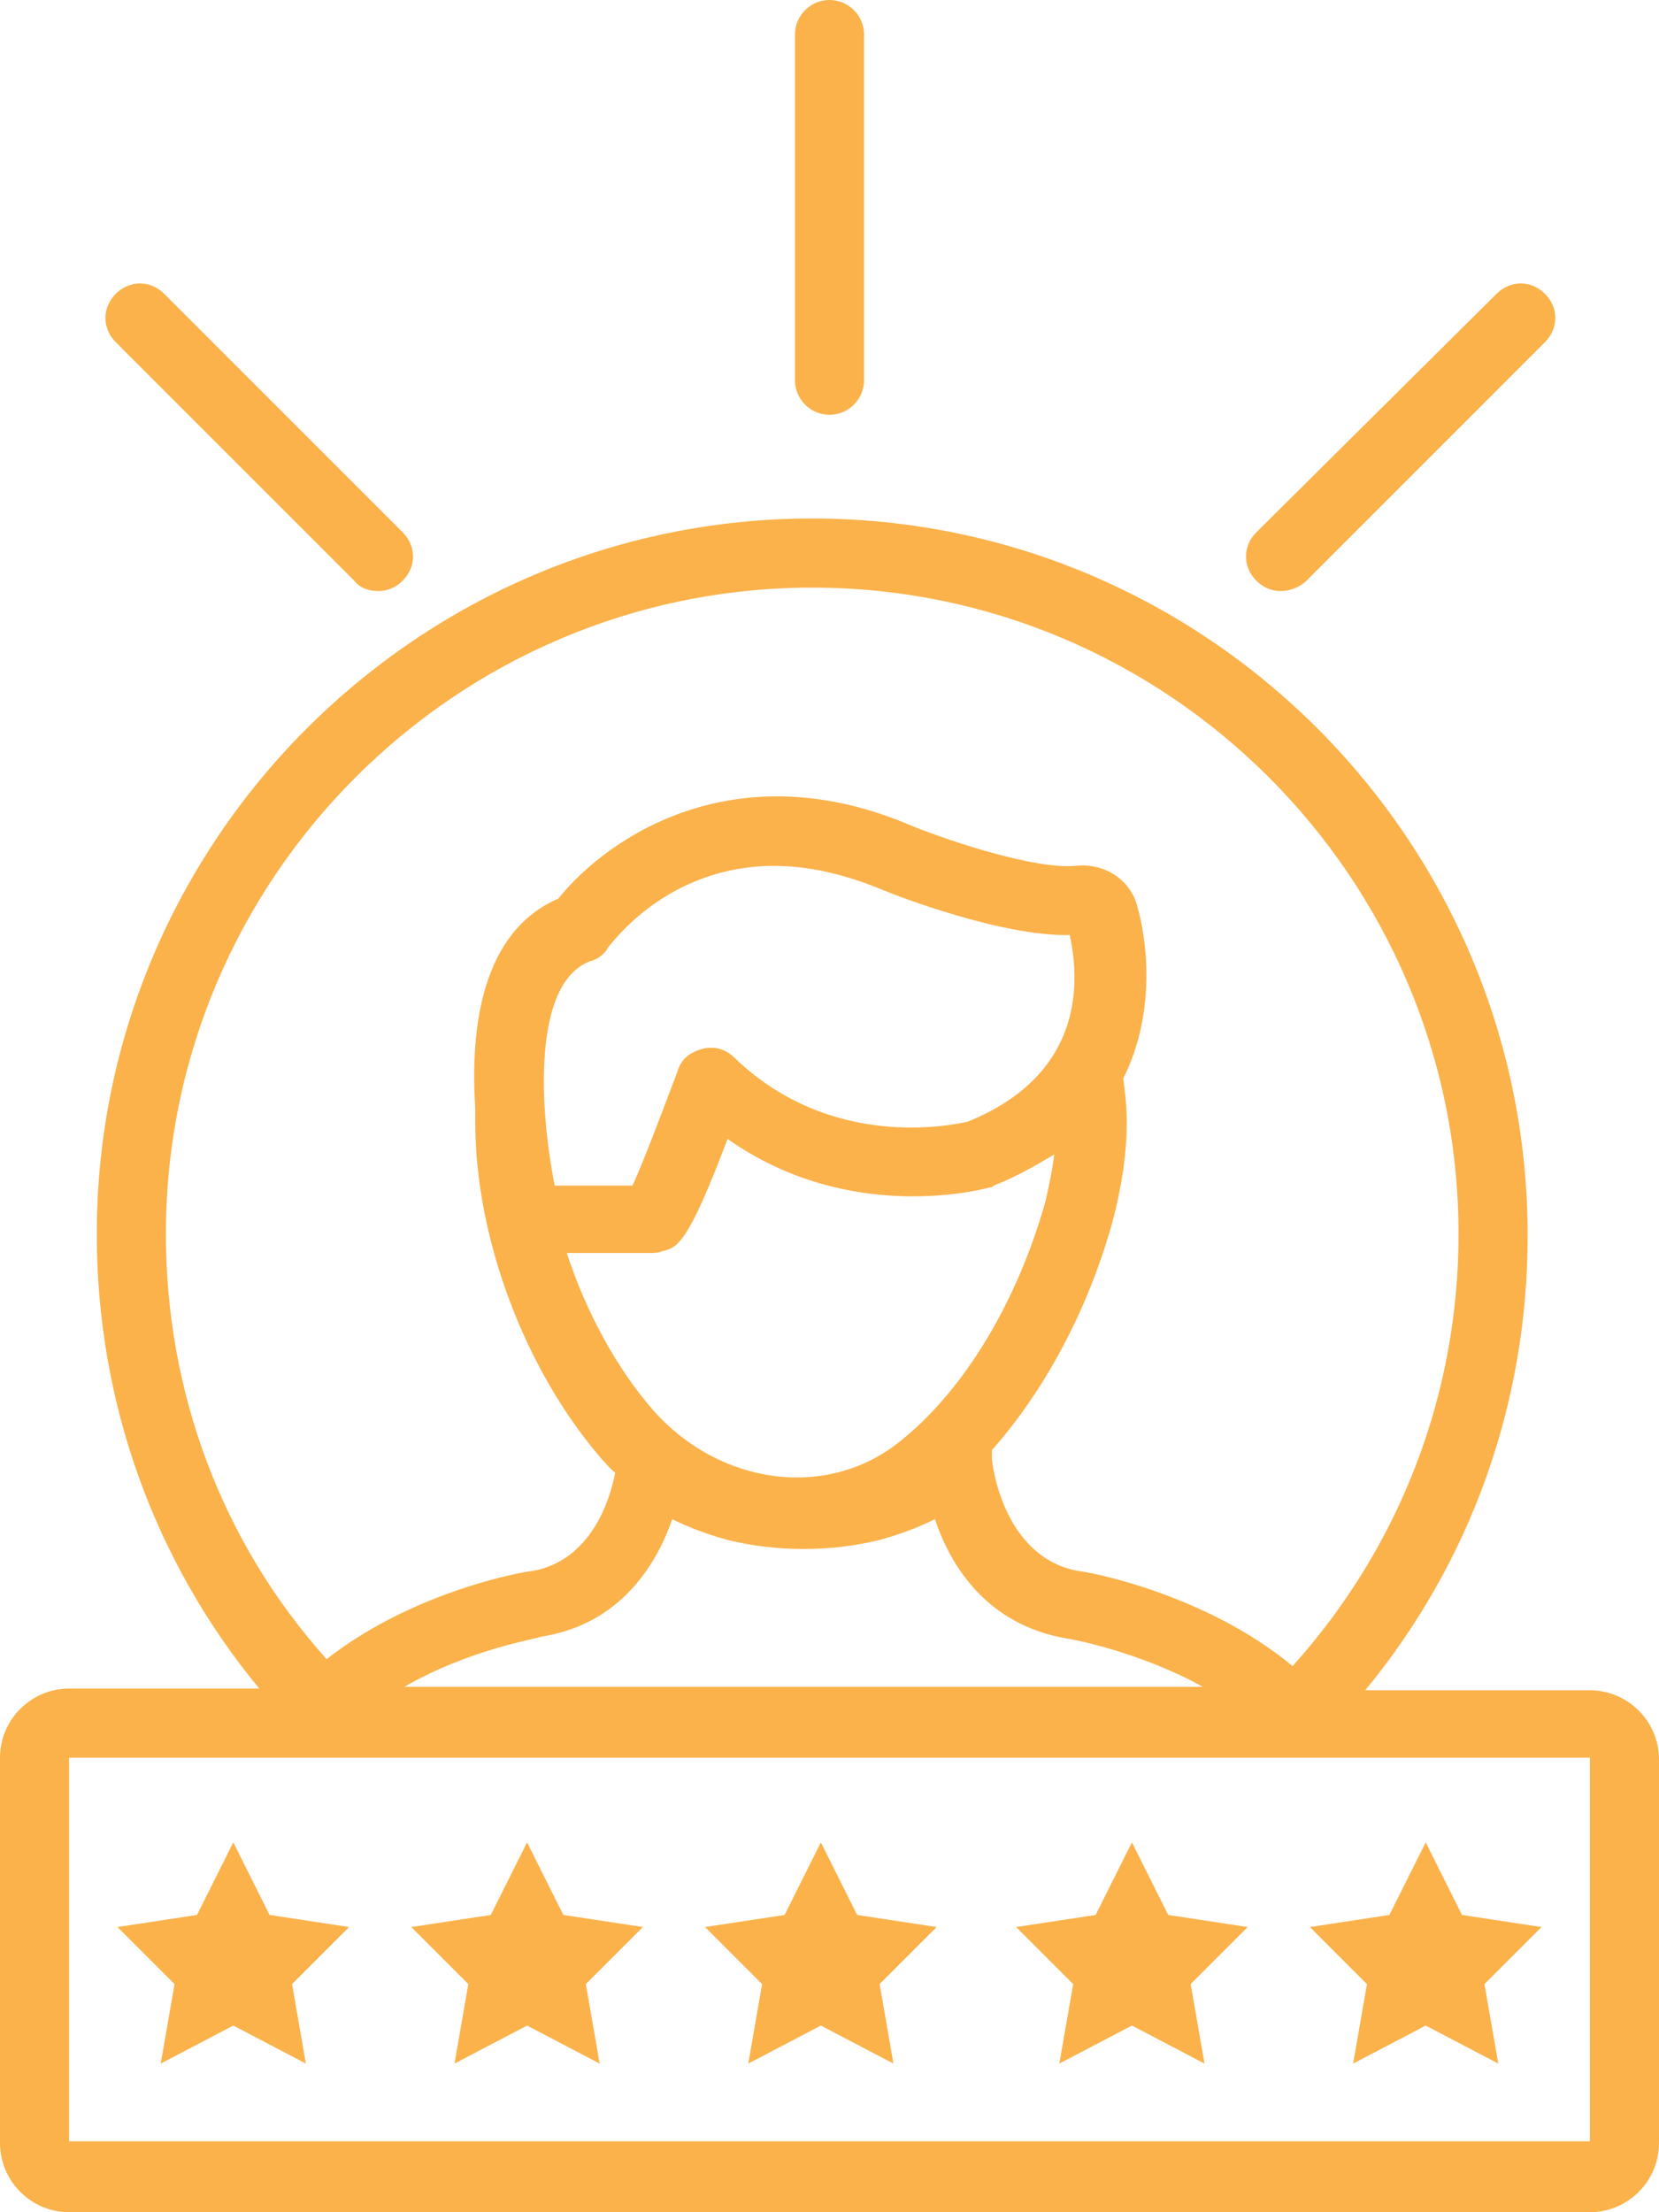
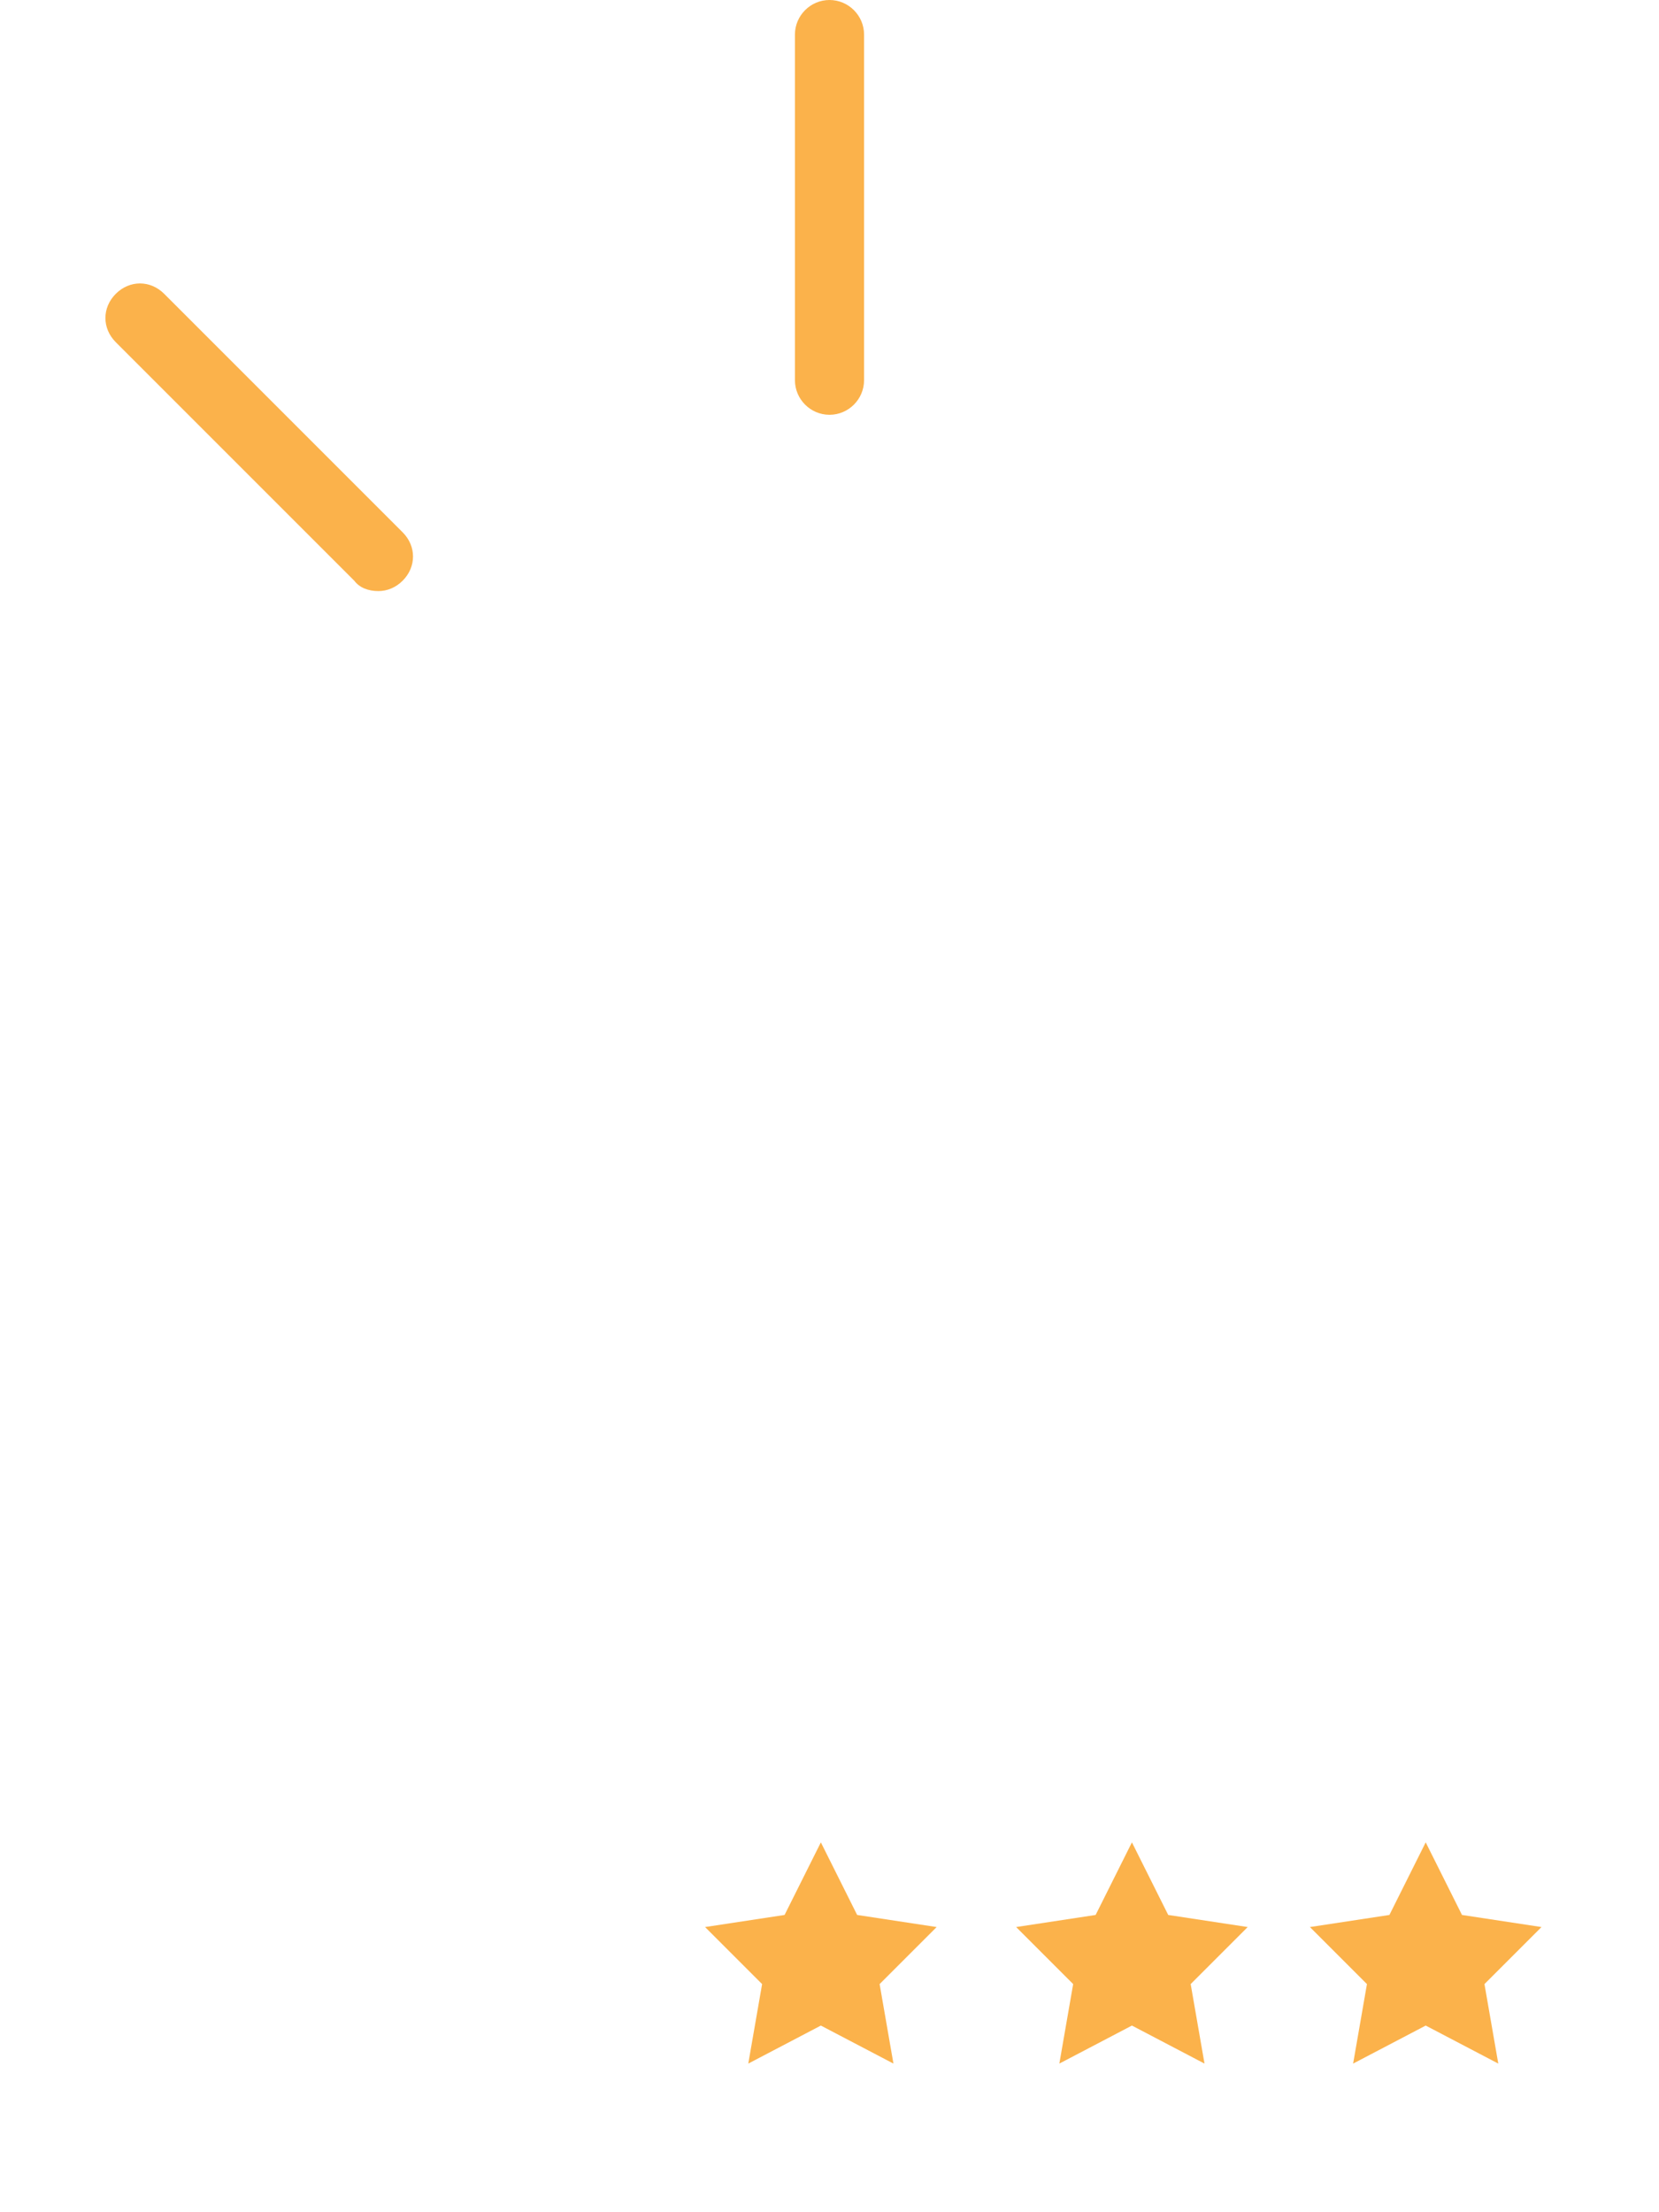
<svg xmlns="http://www.w3.org/2000/svg" fill="#fbb24b" height="128" preserveAspectRatio="xMidYMid meet" version="1" viewBox="16.0 0.0 96.0 128.0" width="96" zoomAndPan="magnify">
  <g id="change1_1">
-     <path d="M16,101.7V124c0,2.2,1.8,4,4,4H108c2.2,0,4-1.8,4-4v-22.2c0-2.2-1.8-4-4-4H95c6.1-7.4,9.4-16.6,9.4-26.3 C104.4,48.6,85.8,30,63,30c-22.8,0-41.4,18.6-41.4,41.4c0,9.7,3.3,18.9,9.4,26.3H20C17.8,97.7,16,99.5,16,101.7z M25.6,71.4 C25.6,50.8,42.4,34,63,34c20.6,0,37.4,16.8,37.4,37.4c0,9.3-3.4,18.1-9.6,25c-5.2-4.3-12.1-5.5-12.4-5.5c-4.4-0.8-5-6.3-5-6.5l0-0.5 c3.1-3.5,5.6-8.2,7-13.3c0.5-1.9,0.8-3.8,0.8-5.7c0-0.9-0.1-1.7-0.2-2.5c2-4,1.3-8.3,0.8-10c-0.4-1.5-1.9-2.5-3.6-2.3 c-2.2,0.2-6.9-1.3-9.4-2.3c-10.2-4.4-17.6,0.6-20.5,4.2c-4.4,1.9-5.1,7.4-4.8,12.1c0,0.3,0,0.5,0,0.8c0,6.8,2.9,14.4,7.3,19.5 c0.3,0.3,0.5,0.6,0.8,0.8c-0.3,1.6-1.4,5.1-4.8,5.7c-0.3,0-6.8,1.1-11.9,5.1C28.8,89.2,25.6,80.5,25.6,71.4z M53.6,72.5 c0.2,0,0.5,0,0.7-0.1c0.9-0.2,1.5-0.4,3.8-6.5c7.1,5,14.8,2.9,15.2,2.8c0.1,0,0.1,0,0.2-0.1c1.3-0.5,2.5-1.2,3.5-1.8 c-0.1,0.9-0.3,1.8-0.5,2.7c-1.6,5.7-4.6,10.8-8.3,13.8c-4.2,3.5-10.5,2.7-14.4-1.7c-2.1-2.4-3.9-5.7-5-9.1L53.6,72.5z M48.1,68.6 c-0.9-4.5-1.3-11.8,2.1-13c0.4-0.1,0.8-0.4,1-0.8c0.2-0.2,3.4-4.7,9.6-4.7c1.8,0,3.9,0.4,6.3,1.4c0,0,0,0,0,0 c0.7,0.3,6.9,2.7,10.8,2.6c0.7,3.2,0.5,8.2-5.9,10.8c-0.9,0.2-7.9,1.7-13.5-3.7c-0.5-0.5-1.2-0.7-1.9-0.5c-0.7,0.2-1.2,0.6-1.4,1.3 c-0.9,2.4-2,5.3-2.6,6.6L48.1,68.6z M54.9,87.9c1,0.5,2.1,0.9,3.2,1.2c2.8,0.7,6,0.7,8.8,0c1.1-0.3,2.2-0.7,3.2-1.2 c0.9,2.7,3,6.1,7.6,6.9c0.1,0,4.1,0.7,7.9,2.8H39.4c3.8-2.2,7.8-2.8,7.9-2.9C51.9,94,54,90.5,54.9,87.9z M108,101.7l0,22.2H20v-22.2 H108z" fill="inherit" />
-   </g>
+     </g>
  <g id="change1_2">
    <path d="M59.3 119.4L63.5 117.2 67.7 119.4 66.9 114.8 70.2 111.5 65.6 110.8 63.5 106.6 61.4 110.8 56.8 111.5 60.1 114.8z" fill="inherit" />
  </g>
  <g id="change1_3">
-     <path d="M42.3 119.4L46.5 117.2 50.7 119.4 49.9 114.8 53.2 111.5 48.6 110.8 46.5 106.6 44.4 110.8 39.8 111.5 43.1 114.8z" fill="inherit" />
-   </g>
+     </g>
  <g id="change1_4">
-     <path d="M25.3 119.4L29.5 117.2 33.7 119.4 32.9 114.8 36.2 111.5 31.6 110.8 29.5 106.6 27.4 110.8 22.8 111.5 26.1 114.8z" fill="inherit" />
-   </g>
+     </g>
  <g id="change1_5">
    <path d="M94.3 119.4L98.5 117.2 102.7 119.4 101.9 114.8 105.2 111.5 100.6 110.8 98.5 106.6 96.4 110.8 91.8 111.5 95.1 114.8z" fill="inherit" />
  </g>
  <g id="change1_6">
    <path d="M77.3 119.4L81.5 117.2 85.7 119.4 84.9 114.8 88.2 111.5 83.6 110.8 81.5 106.6 79.4 110.8 74.8 111.5 78.1 114.8z" fill="inherit" />
  </g>
  <g id="change1_7">
    <path d="M66,22V2c0-1.1-0.9-2-2-2s-2,0.9-2,2V22c0,1.1,0.9,2,2,2S66,23.1,66,22z" fill="inherit" />
  </g>
  <g id="change1_8">
    <path d="M37.9,34.2c0.5,0,1-0.2,1.4-0.6c0.8-0.8,0.8-2,0-2.8L25.5,17c-0.8-0.8-2-0.8-2.8,0c-0.8,0.8-0.8,2,0,2.8l13.8,13.8 C36.8,34,37.3,34.2,37.9,34.2z" fill="inherit" />
  </g>
  <g id="change1_9">
-     <path d="M91.6,33.6l13.8-13.8c0.8-0.8,0.8-2,0-2.8s-2-0.8-2.8,0L88.7,30.8c-0.8,0.8-0.8,2,0,2.8c0.4,0.4,0.9,0.6,1.4,0.6 S91.2,34,91.6,33.6z" fill="inherit" />
-   </g>
+     </g>
</svg>